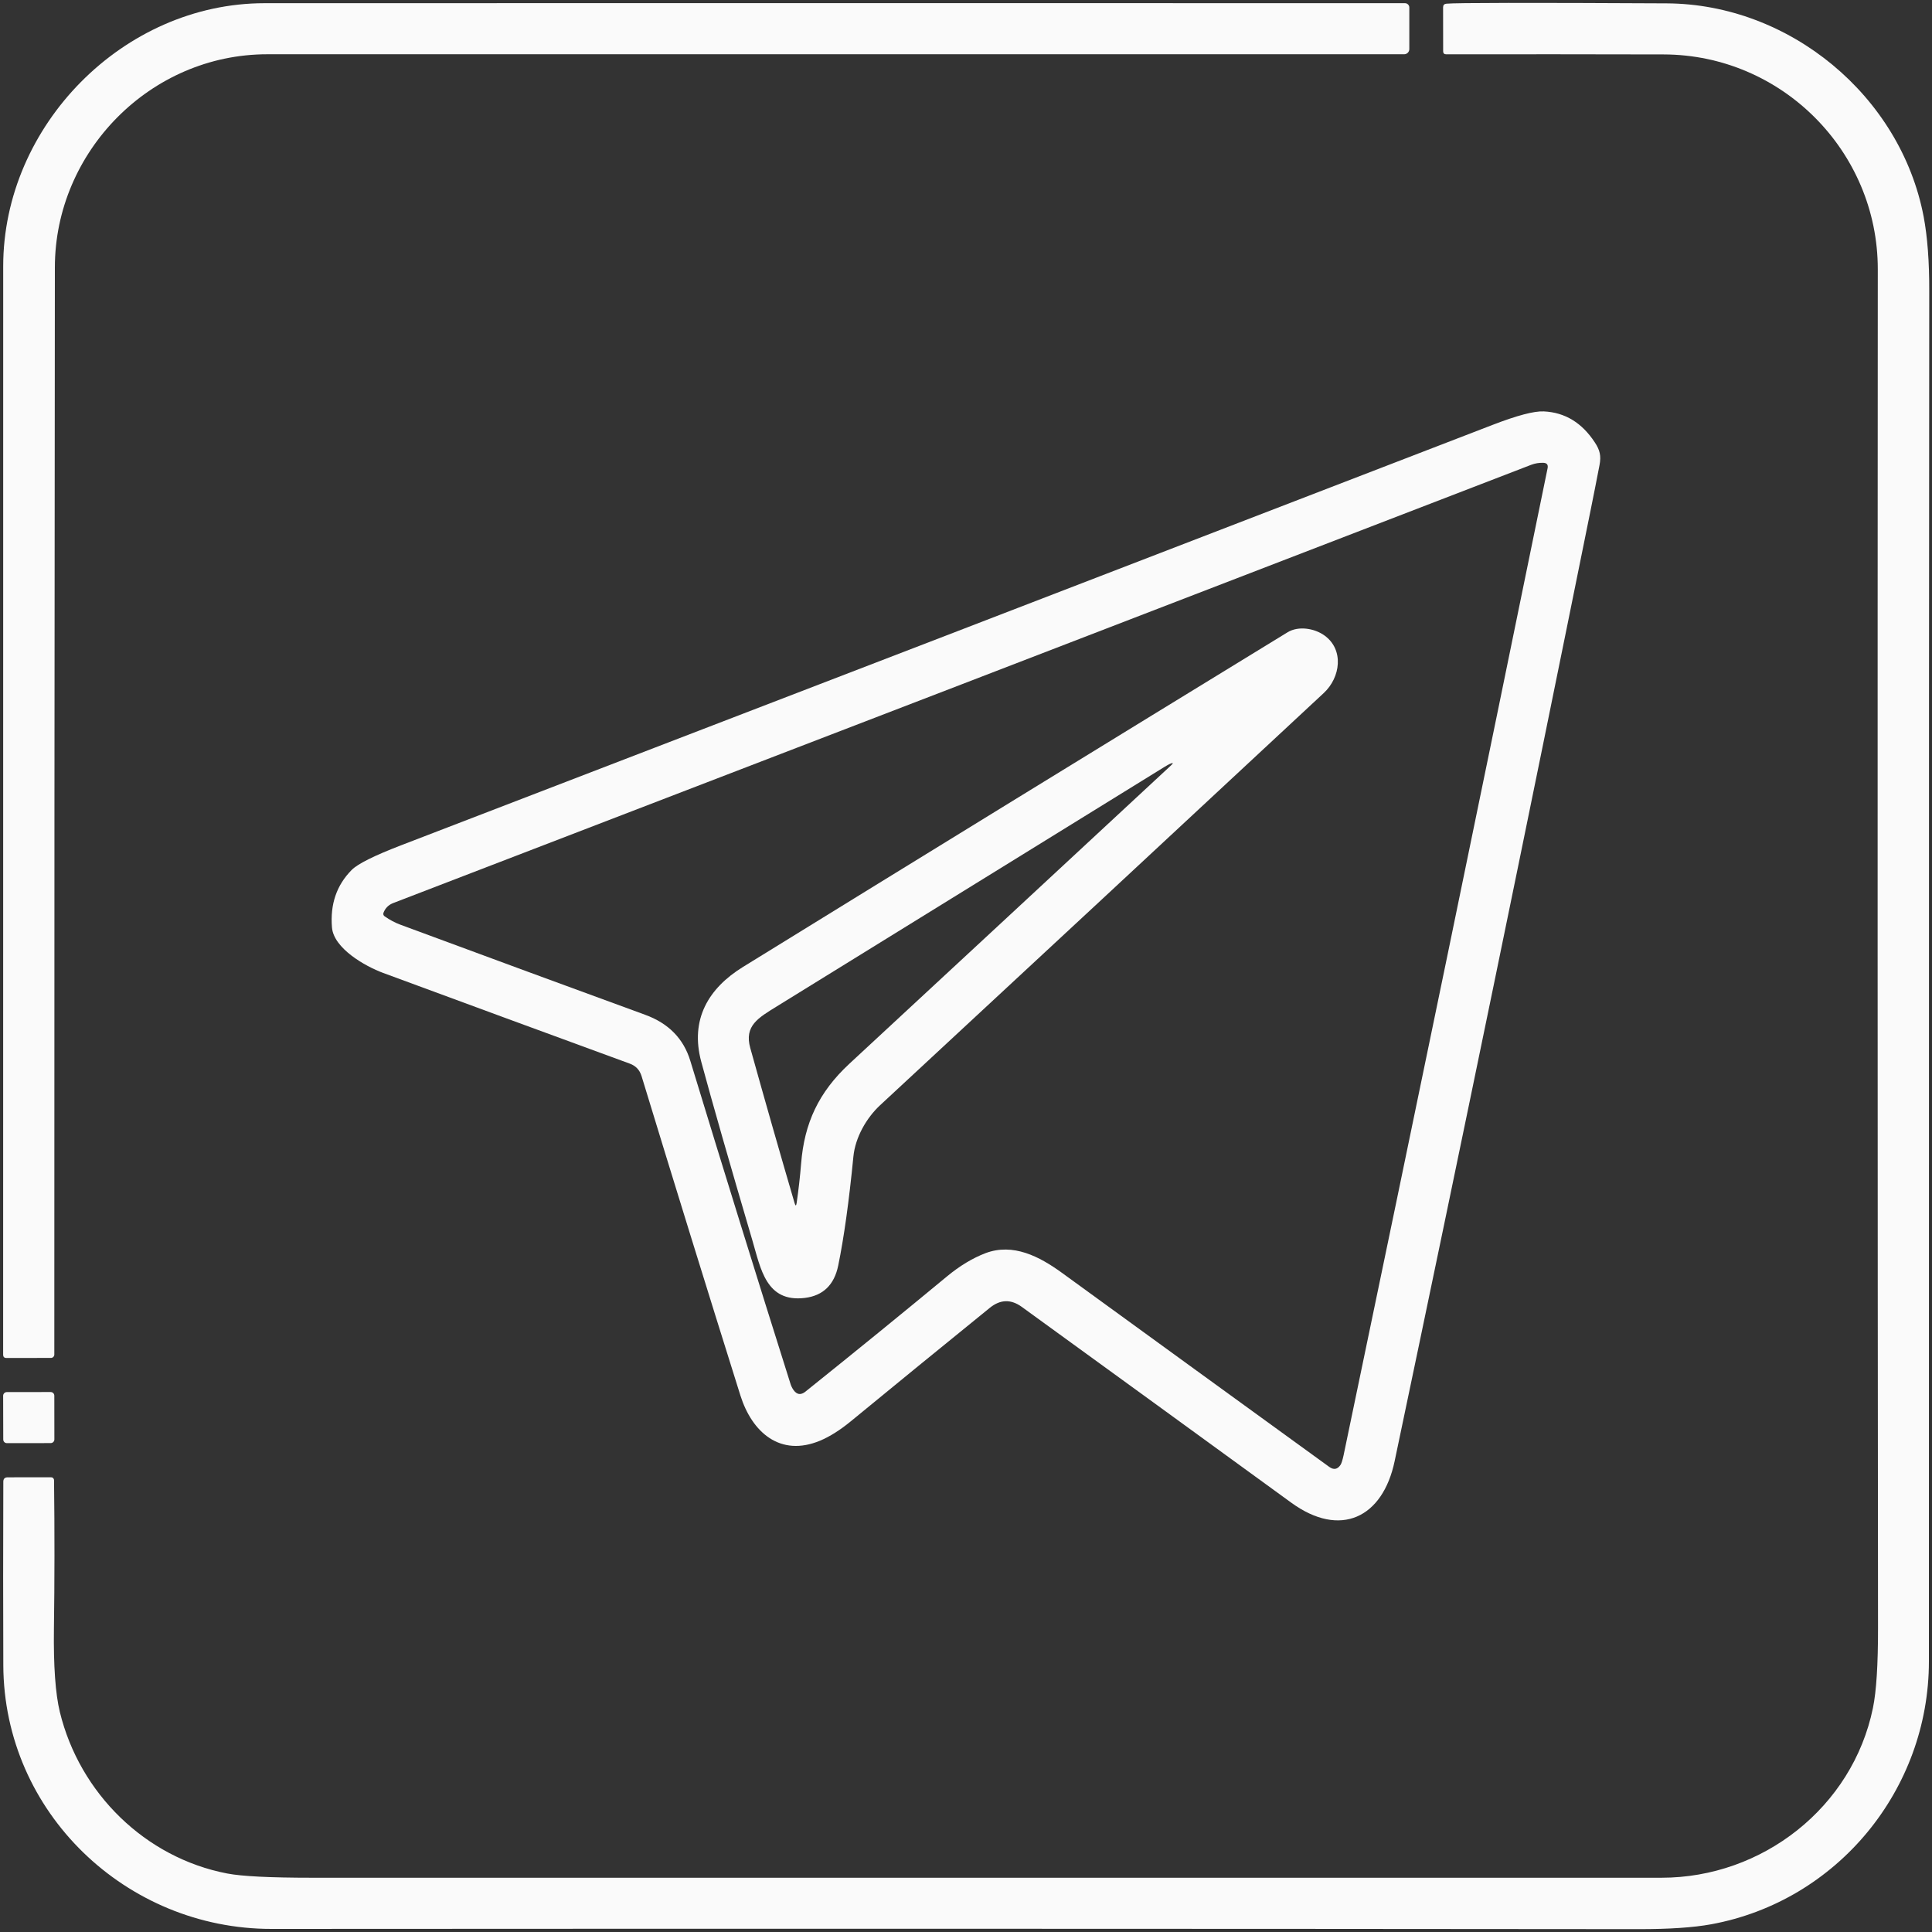
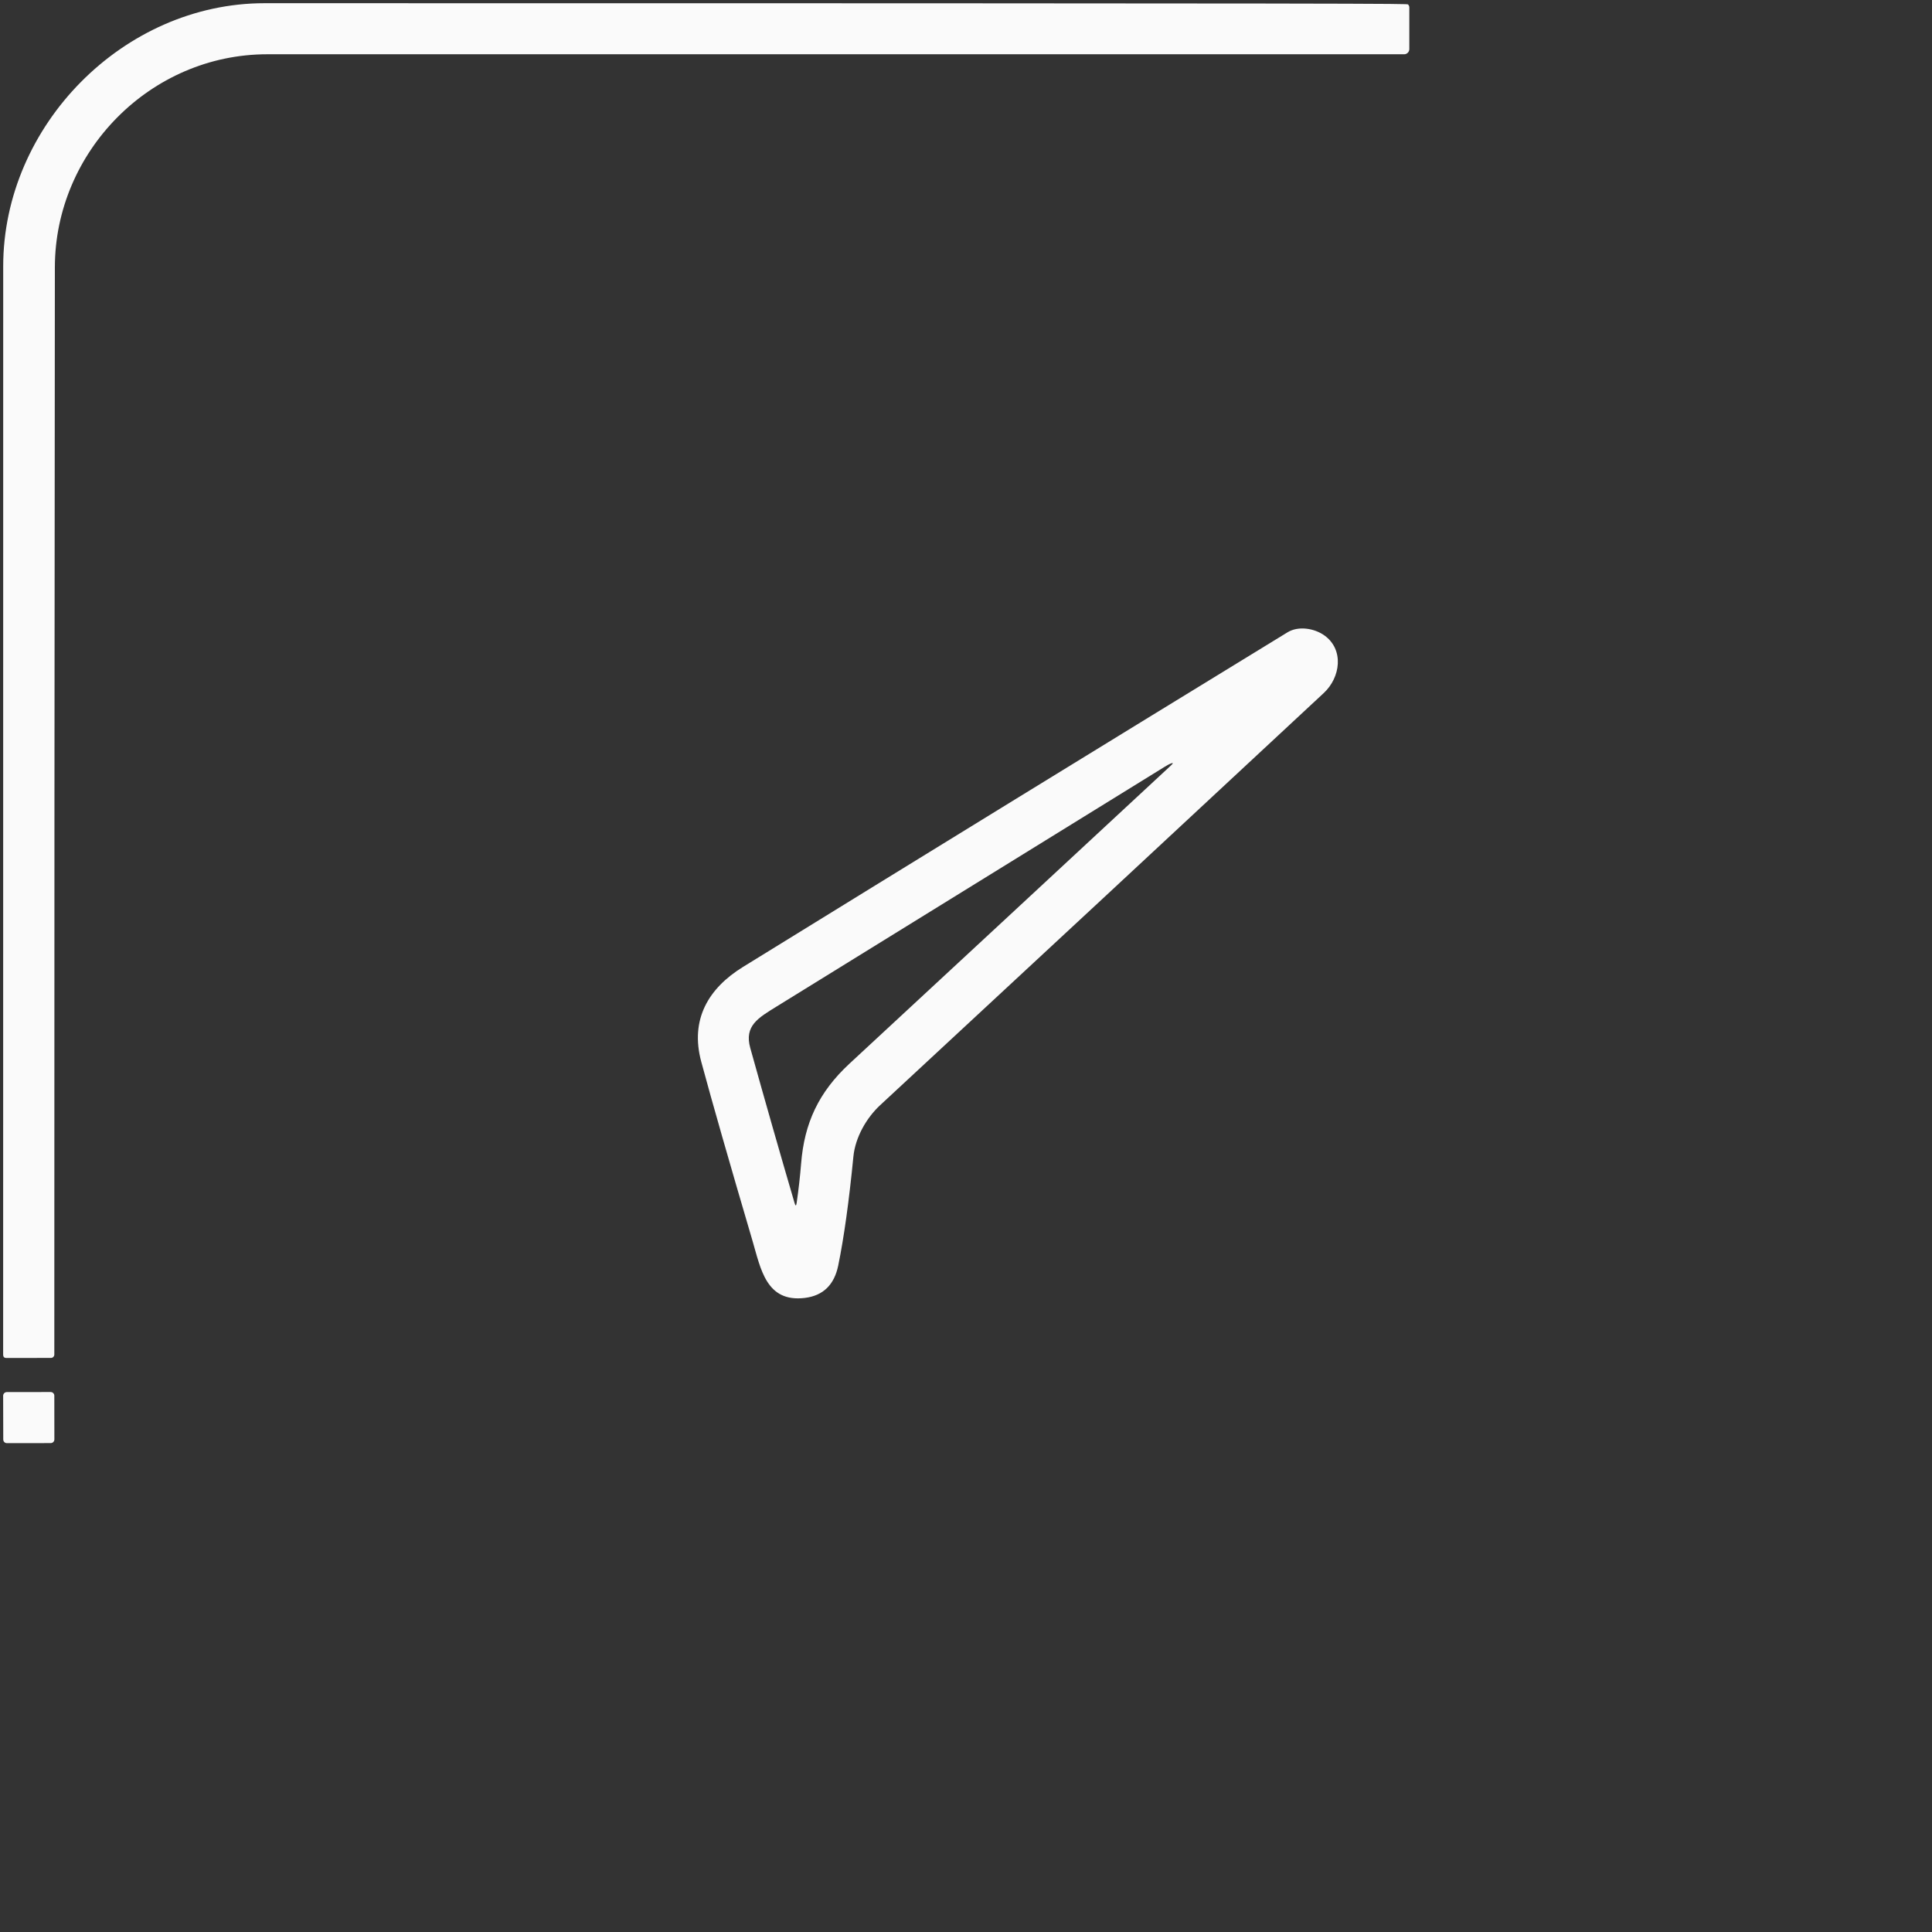
<svg xmlns="http://www.w3.org/2000/svg" width="35" height="35" viewBox="0 0 35 35" fill="none">
  <rect x="0" y="0" width="35" height="35" fill="#333333" stroke="none" />
-   <path d="M4.843 0.983C2.719 0.983 0.996 2.752 0.994 4.842C0.987 11.24 0.984 17.806 0.984 24.54C0.984 24.556 0.977 24.571 0.966 24.582C0.955 24.593 0.94 24.6 0.925 24.6L0.116 24.601C0.077 24.601 0.057 24.581 0.057 24.543C0.057 17.743 0.057 11.171 0.058 4.825C0.058 2.275 2.234 0.059 4.792 0.058C11.684 0.056 18.57 0.056 25.453 0.058C25.474 0.058 25.494 0.066 25.508 0.081C25.523 0.095 25.531 0.115 25.531 0.135V0.89C25.531 0.915 25.521 0.938 25.503 0.956C25.486 0.973 25.463 0.983 25.438 0.983C24.784 0.983 17.919 0.983 4.843 0.983Z" fill="#FAFAFA" />
-   <path d="M34.018 4.88C34.02 2.74 32.278 0.991 30.138 0.986C28.826 0.983 27.513 0.982 26.199 0.984C26.163 0.984 26.144 0.965 26.144 0.929L26.143 0.132C26.143 0.093 26.163 0.071 26.202 0.067C26.372 0.05 27.703 0.048 30.195 0.061C32.418 0.073 34.431 1.733 34.849 3.926C34.917 4.288 34.952 4.738 34.95 5.275C34.947 6.876 34.944 15.15 34.944 30.097C34.944 32.42 33.286 34.44 31.001 34.86C30.678 34.919 30.239 34.949 29.684 34.948C21.332 34.94 13.078 34.939 4.92 34.944C2.288 34.947 0.071 32.836 0.06 30.17C0.056 29.141 0.056 28.032 0.06 26.843C0.06 26.79 0.086 26.763 0.139 26.763L0.925 26.762C0.939 26.762 0.953 26.767 0.963 26.777C0.973 26.787 0.979 26.801 0.979 26.815C0.99 27.748 0.989 28.645 0.977 29.504C0.968 30.18 1.004 30.683 1.084 31.014C1.444 32.491 2.634 33.655 4.115 33.94C4.379 33.991 4.892 34.017 5.652 34.017C13.801 34.017 21.951 34.017 30.1 34.017C31.927 34.017 33.56 32.742 33.93 30.942C33.992 30.642 34.023 30.157 34.022 29.491C34.014 21.299 34.013 13.096 34.018 4.88Z" fill="#FAFAFA" />
-   <path d="M11.41 19.269C9.873 18.706 8.382 18.158 6.937 17.624C6.616 17.505 6.046 17.182 6.014 16.802C5.979 16.382 6.098 16.035 6.371 15.76C6.481 15.649 6.779 15.501 7.264 15.314C13.855 12.78 20.446 10.241 27.035 7.699C27.483 7.526 27.794 7.444 27.968 7.453C28.351 7.471 28.659 7.659 28.892 8.015C28.983 8.152 29.009 8.259 28.977 8.424C28.924 8.698 28.871 8.97 28.816 9.24C27.655 14.988 26.471 20.732 25.265 26.471C25.05 27.495 24.283 27.87 23.393 27.223C21.736 26.017 20.108 24.834 18.51 23.675C18.314 23.533 18.12 23.539 17.931 23.693C17.05 24.408 16.21 25.093 15.411 25.75C15.218 25.908 15.033 26.025 14.857 26.099C14.133 26.401 13.623 25.946 13.413 25.28C12.805 23.344 12.208 21.415 11.622 19.493C11.588 19.383 11.518 19.309 11.41 19.269ZM11.688 18.384C12.111 18.538 12.383 18.816 12.505 19.216C13.123 21.244 13.728 23.194 14.319 25.065C14.331 25.105 14.349 25.143 14.373 25.178C14.435 25.267 14.507 25.278 14.592 25.21C15.5 24.482 16.355 23.786 17.157 23.122C17.387 22.932 17.618 22.793 17.851 22.703C18.354 22.513 18.831 22.763 19.236 23.057C20.816 24.206 22.431 25.378 24.079 26.573C24.161 26.633 24.23 26.621 24.286 26.536C24.303 26.509 24.321 26.452 24.34 26.365C25.622 20.224 26.854 14.263 28.036 8.483C28.049 8.419 28.023 8.386 27.957 8.384C27.881 8.382 27.809 8.394 27.74 8.42C20.861 11.074 13.99 13.72 7.125 16.359C7.039 16.392 6.98 16.451 6.947 16.536C6.943 16.547 6.943 16.56 6.946 16.571C6.95 16.583 6.957 16.593 6.967 16.599C7.06 16.665 7.156 16.716 7.257 16.753C8.78 17.317 10.257 17.861 11.688 18.384Z" fill="#FAFAFA" />
+   <path d="M4.843 0.983C2.719 0.983 0.996 2.752 0.994 4.842C0.987 11.24 0.984 17.806 0.984 24.54C0.984 24.556 0.977 24.571 0.966 24.582C0.955 24.593 0.94 24.6 0.925 24.6L0.116 24.601C0.077 24.601 0.057 24.581 0.057 24.543C0.057 17.743 0.057 11.171 0.058 4.825C0.058 2.275 2.234 0.059 4.792 0.058C25.474 0.058 25.494 0.066 25.508 0.081C25.523 0.095 25.531 0.115 25.531 0.135V0.89C25.531 0.915 25.521 0.938 25.503 0.956C25.486 0.973 25.463 0.983 25.438 0.983C24.784 0.983 17.919 0.983 4.843 0.983Z" fill="#FAFAFA" />
  <path d="M15.945 20.021C15.696 20.252 15.494 20.605 15.46 20.953C15.381 21.758 15.29 22.416 15.185 22.927C15.113 23.277 14.911 23.472 14.581 23.513C13.877 23.599 13.781 22.981 13.631 22.474C13.214 21.058 12.905 19.979 12.704 19.235C12.497 18.469 12.833 17.904 13.46 17.517C16.727 15.501 20.015 13.481 23.323 11.456C23.522 11.333 23.813 11.383 23.992 11.511C24.353 11.769 24.284 12.273 23.982 12.554C21.326 15.027 18.647 17.516 15.945 20.021ZM21.096 13.893C18.623 15.421 16.282 16.867 14.072 18.232C13.738 18.439 13.479 18.582 13.592 18.986C13.864 19.962 14.132 20.899 14.395 21.796C14.411 21.851 14.423 21.85 14.432 21.793C14.467 21.552 14.494 21.314 14.513 21.079C14.571 20.347 14.83 19.787 15.389 19.269C17.256 17.539 19.197 15.739 21.213 13.867C21.262 13.822 21.255 13.812 21.195 13.838C21.173 13.848 21.14 13.866 21.096 13.893Z" fill="#FAFAFA" />
  <path d="M0.918 25.218L0.123 25.219C0.087 25.219 0.057 25.249 0.057 25.285L0.059 26.078C0.059 26.115 0.088 26.144 0.125 26.144L0.92 26.143C0.956 26.142 0.985 26.113 0.985 26.077L0.984 25.284C0.984 25.247 0.954 25.218 0.918 25.218Z" fill="#FAFAFA" />
</svg>